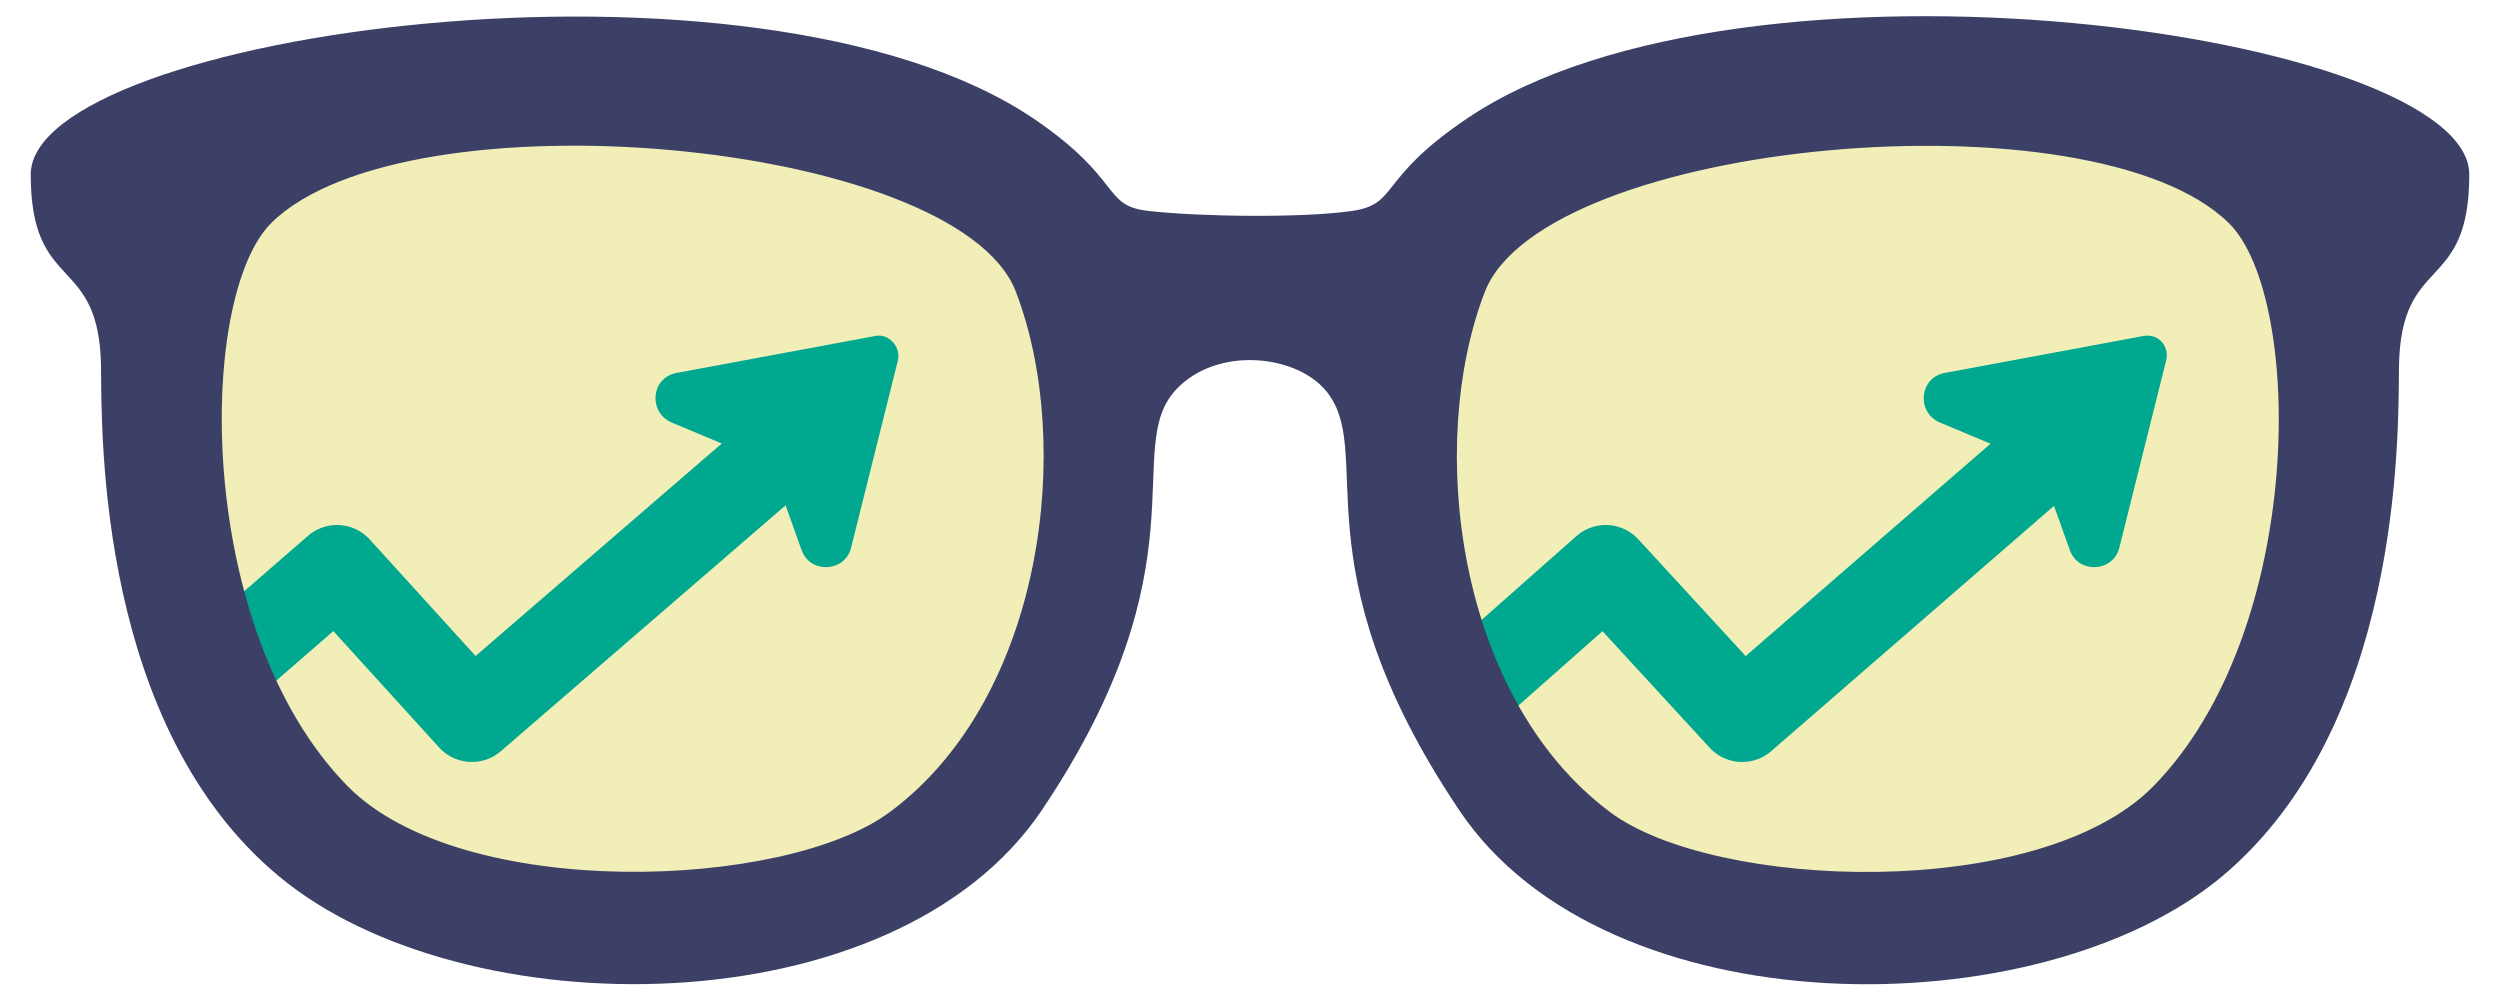
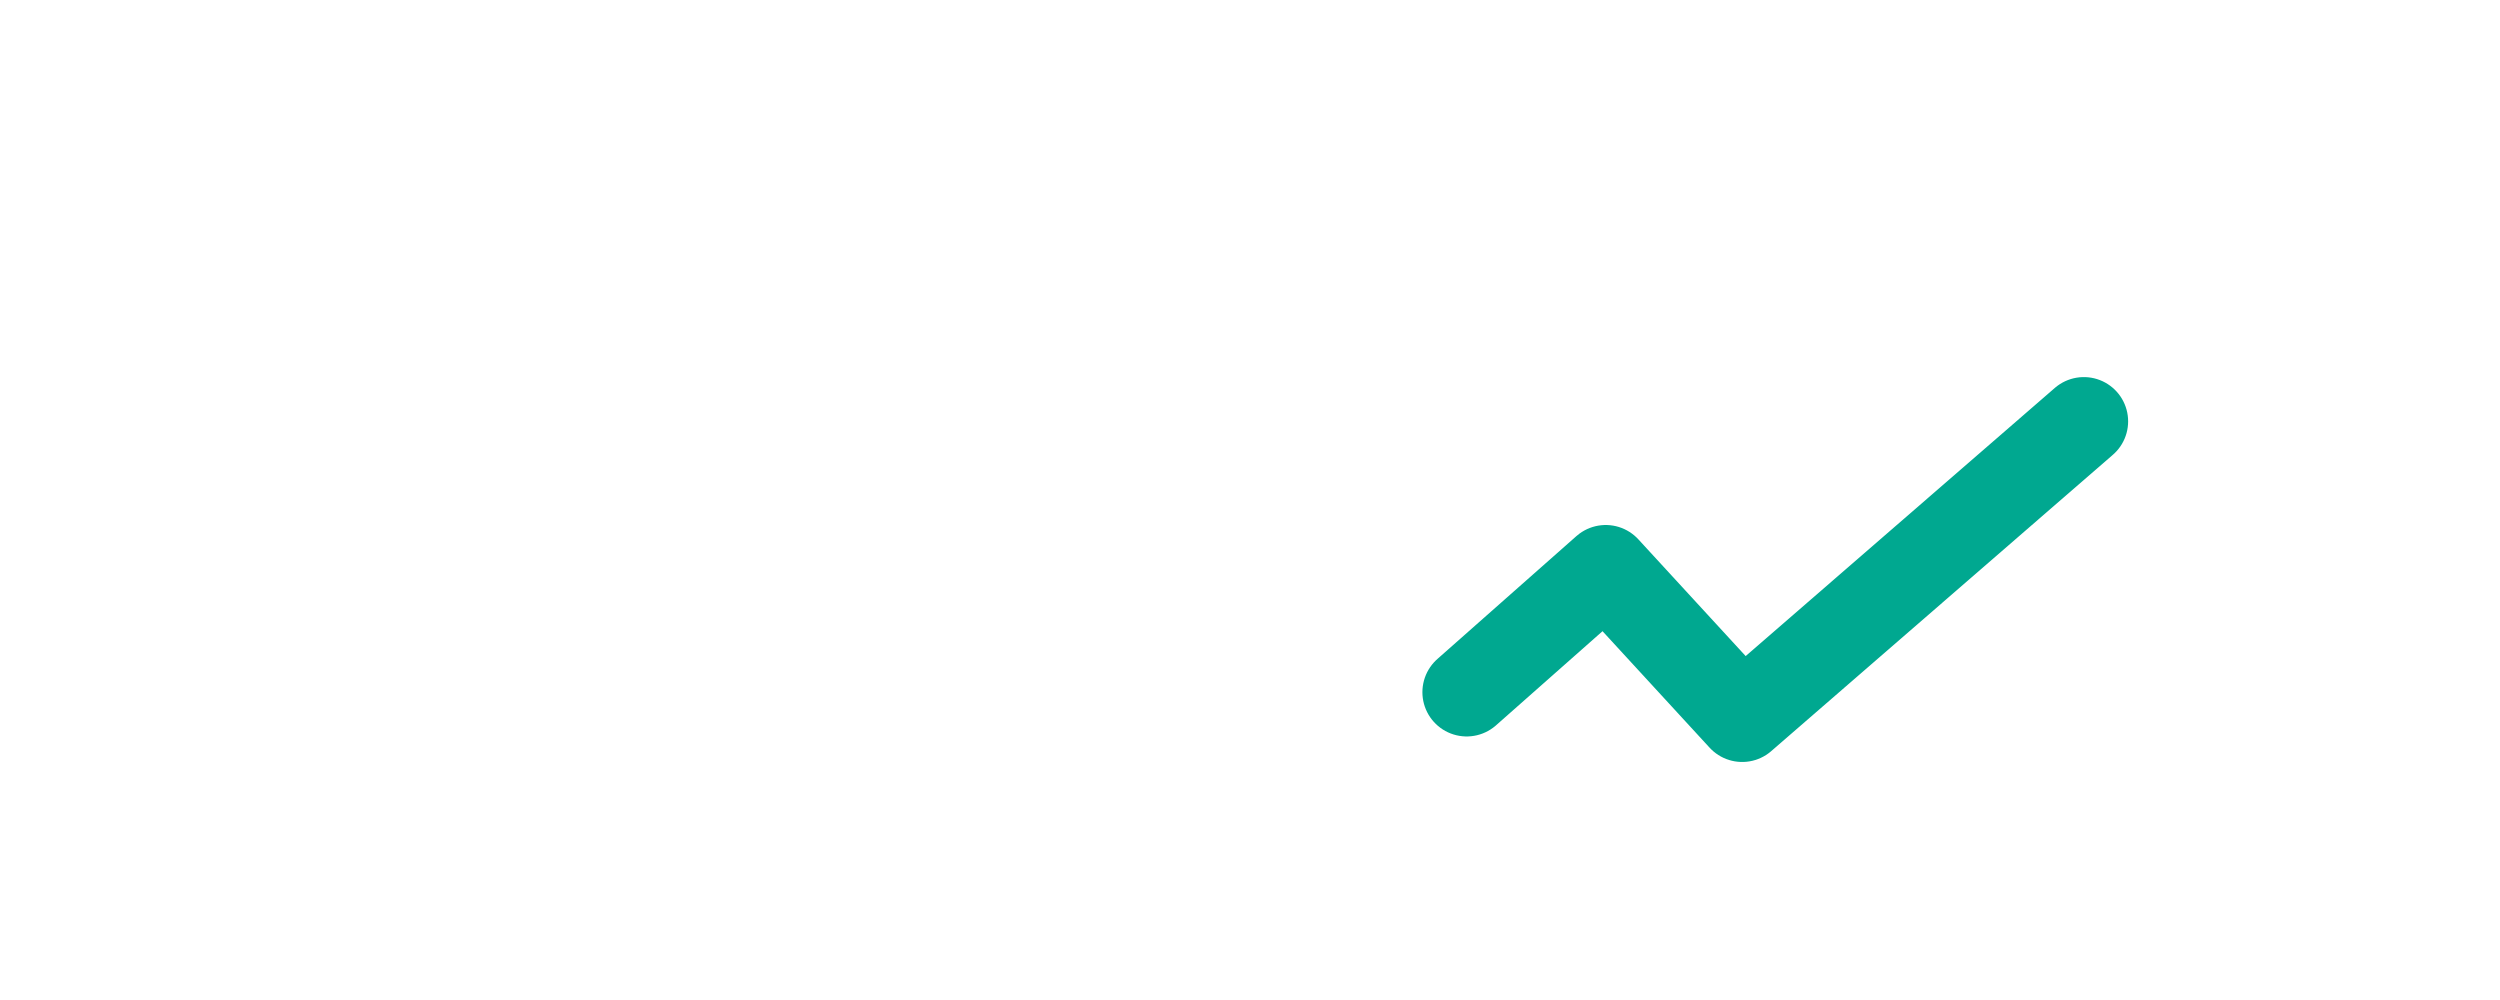
<svg xmlns="http://www.w3.org/2000/svg" version="1.1" viewBox="0 0 480 192">
-   <path opacity="0.5" fill="#E5E170" d="M199.1,44.9c35,104.9-38.5,133.6-86.2,131.4  c-73.4-3.4-96.4-99-75.1-136.5C61.3-1.2,190.3,18.1,199.1,44.9z M281.8,44.9c-35,104.9,38.5,133.6,86.2,131.4  c73.4-3.4,96.4-99,75.1-136.5C419.8-1.2,290.8,18.1,281.8,44.9z" />
  <polyline fill="none" stroke="#00A890" stroke-width="17" stroke-linecap="round" stroke-linejoin="round" stroke-miterlimit="10" points="  281.6,132.9 308.3,109.3 334.5,137.8 400.1,80.9 " />
-   <path fill="#00A890" d="M411.6,64.5l-38.2,7.1c-4.9,0.9-5.5,7.5-1,9.5l19.1,8l5.9,16.5c1.6,4.6,8.3,4.3,9.5-0.4l9-36  C416.6,66.5,414.4,64,411.6,64.5z" />
-   <polyline fill="none" stroke="#00A890" stroke-width="17" stroke-linecap="round" stroke-linejoin="round" stroke-miterlimit="10" points="  39.6,131.1 64.7,109.3 90.6,137.8 156.5,80.9 " />
-   <path fill="#00A890" d="M168.1,64.5l-38.2,7.1c-4.9,0.9-5.5,7.5-1,9.5l19.1,8l5.9,16.5c1.6,4.6,8.3,4.3,9.5-0.4l9-36  C173,66.5,170.6,64,168.1,64.5z" />
-   <path fill="#3C4066" d="M225.9,74.7c-10.8,11.3,6.1,33.3-25.9,80.9c-28.4,42.1-111.2,42.1-146.5,12.6  C19,139.5,19.5,84,19.4,70.5c-0.3-22-13.5-13.9-13.5-37c0-27,139.2-46.8,192.6-10.7c17.2,11.7,13,16.7,22,17.7  c9.7,1.1,29.4,1.4,39.1,0c9-1.3,4.8-6.1,22-17.7C335-13.4,474.1,6.4,474.1,33.5c0,23.1-13.2,15-13.5,37c-0.1,13.6,0.4,69-34,97.8  c-35.3,29.4-118.2,29.4-146.4-12.7c-32-47.6-15.5-69.2-25.9-80.9C248.3,68,233.6,66.6,225.9,74.7z M52.1,42.8  C37.8,57,37.3,120.9,66.7,150.9c21.9,22.3,84.3,20,104.3,4.9c29.5-22,35.3-70.7,24-99.9C183.6,26.8,78,17.2,52.1,42.8z M285.1,56  c-11.3,29.2-5.5,77.8,24,99.9c20,15,82.4,17.3,104.3-4.9c29.4-29.9,28.9-93.9,14.6-108.1C402.1,17.2,296.6,26.8,285.1,56z" />
</svg>